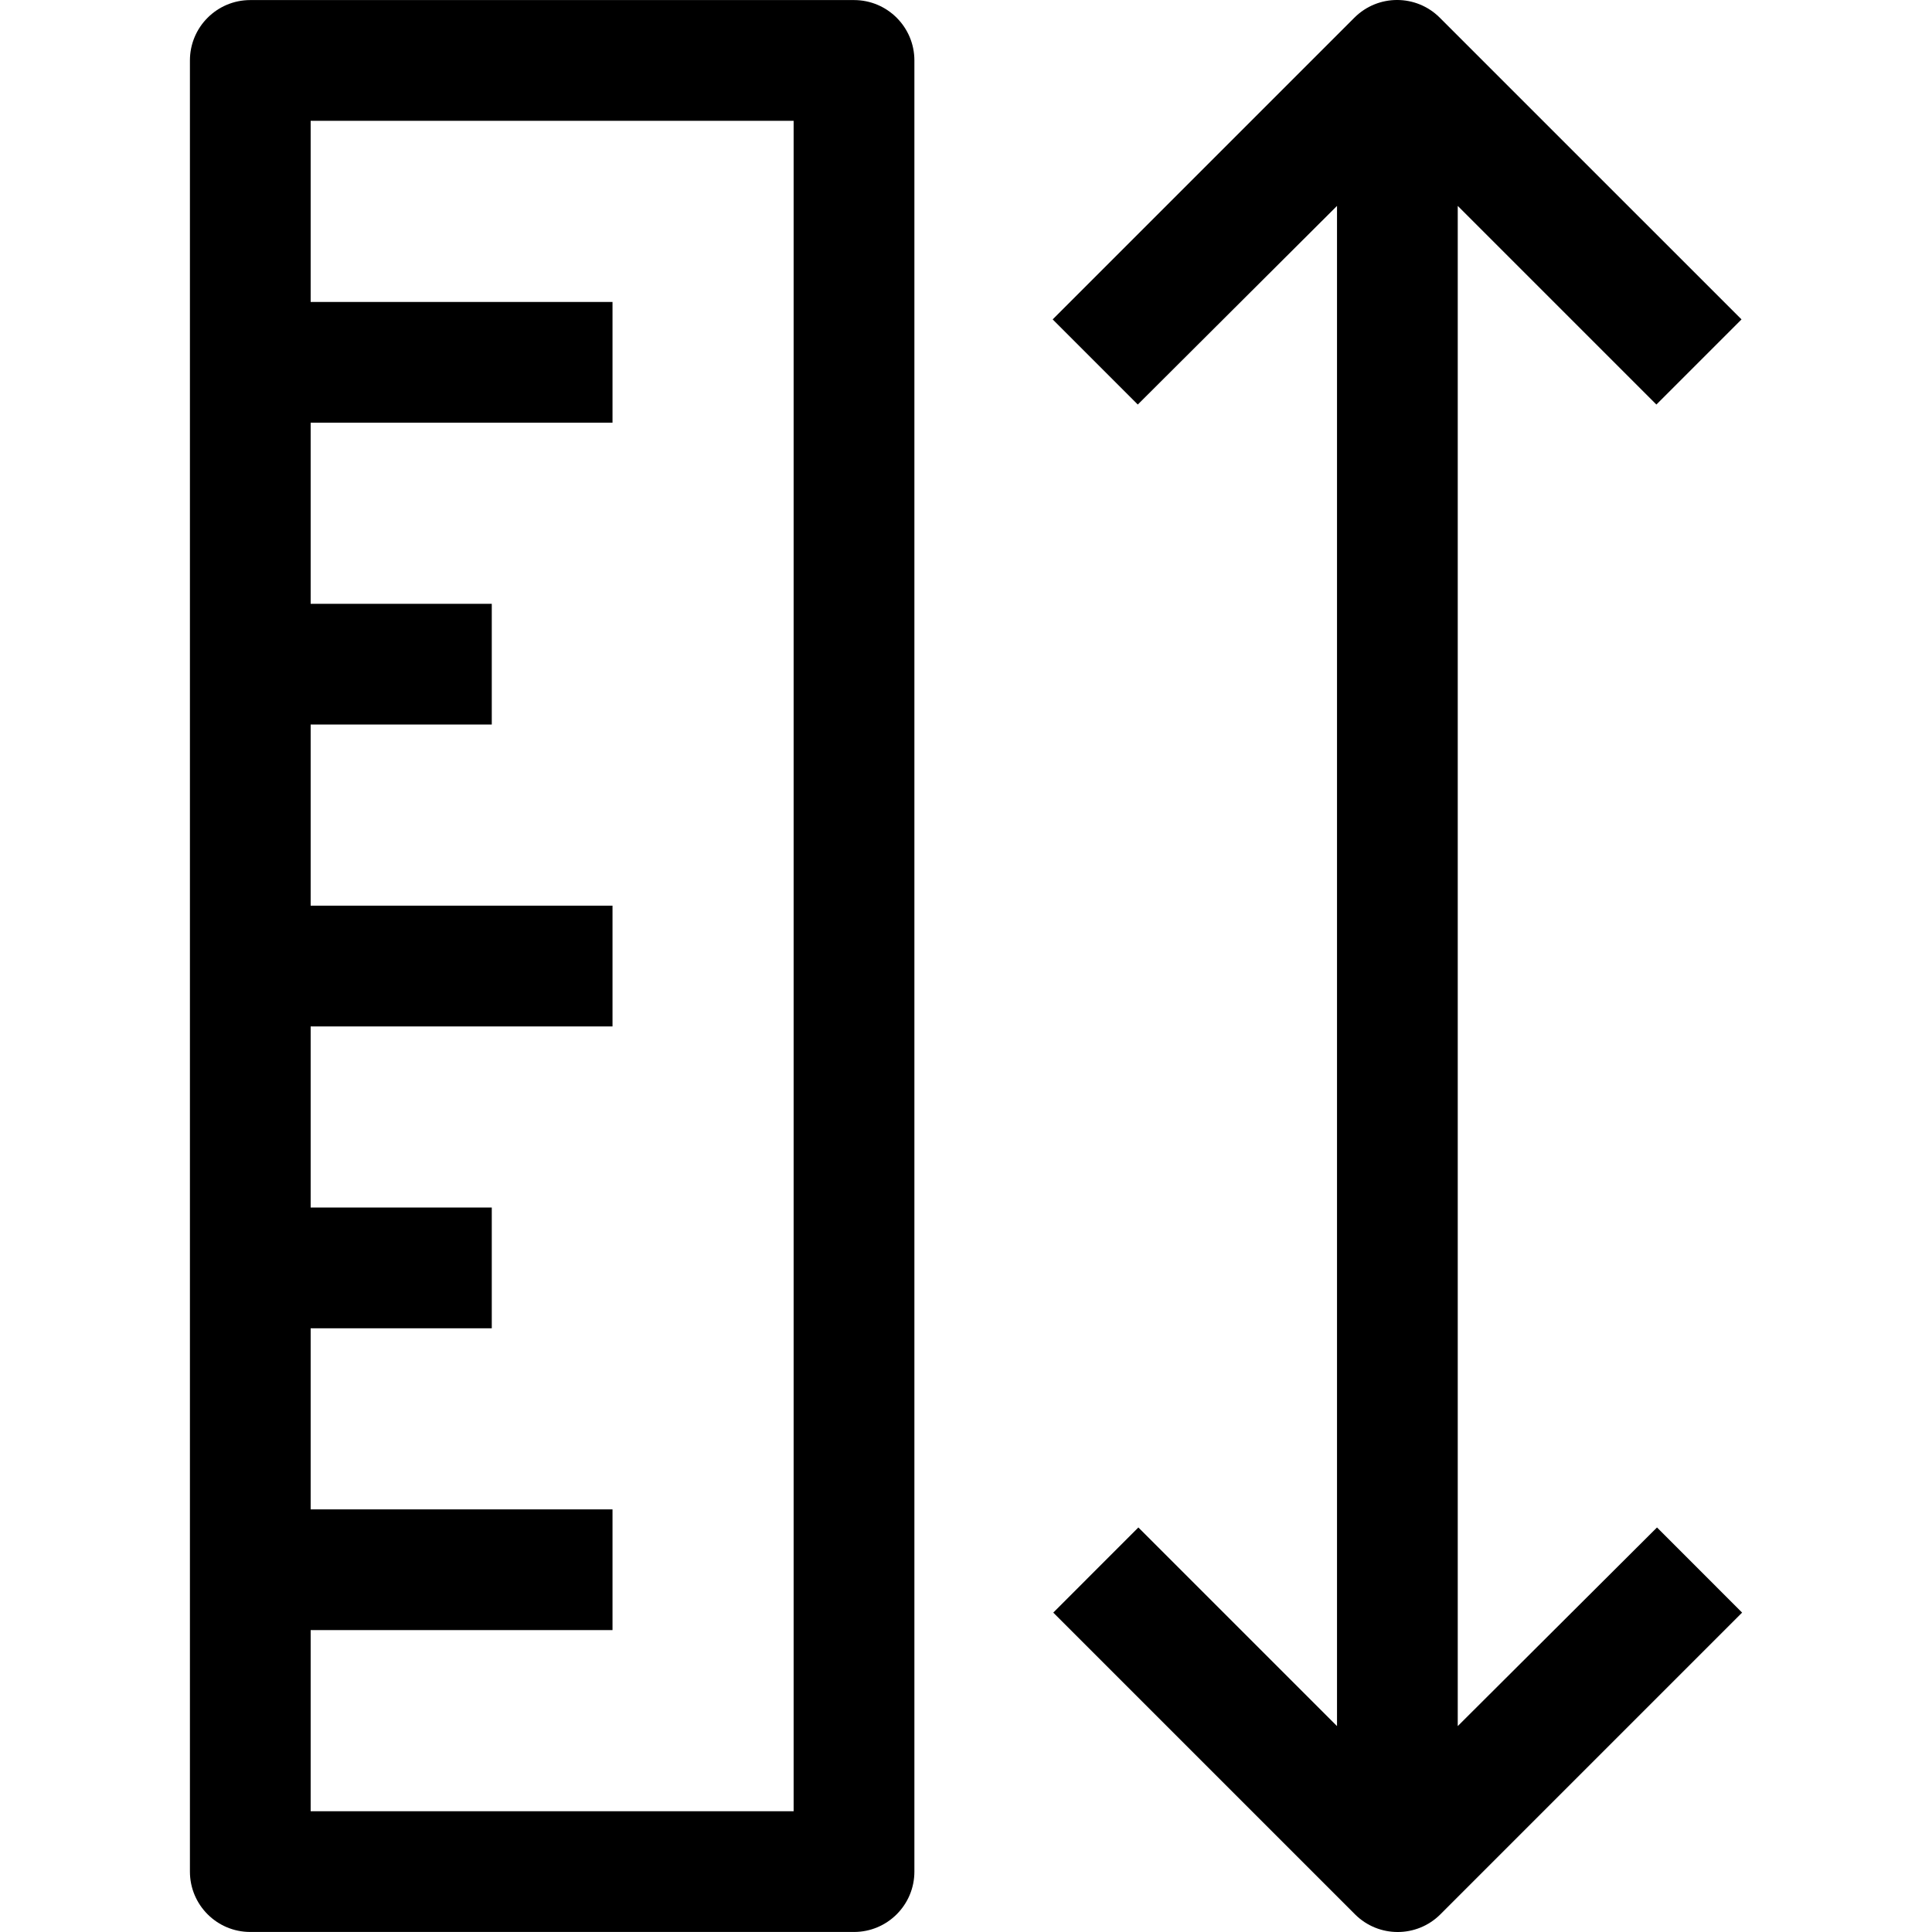
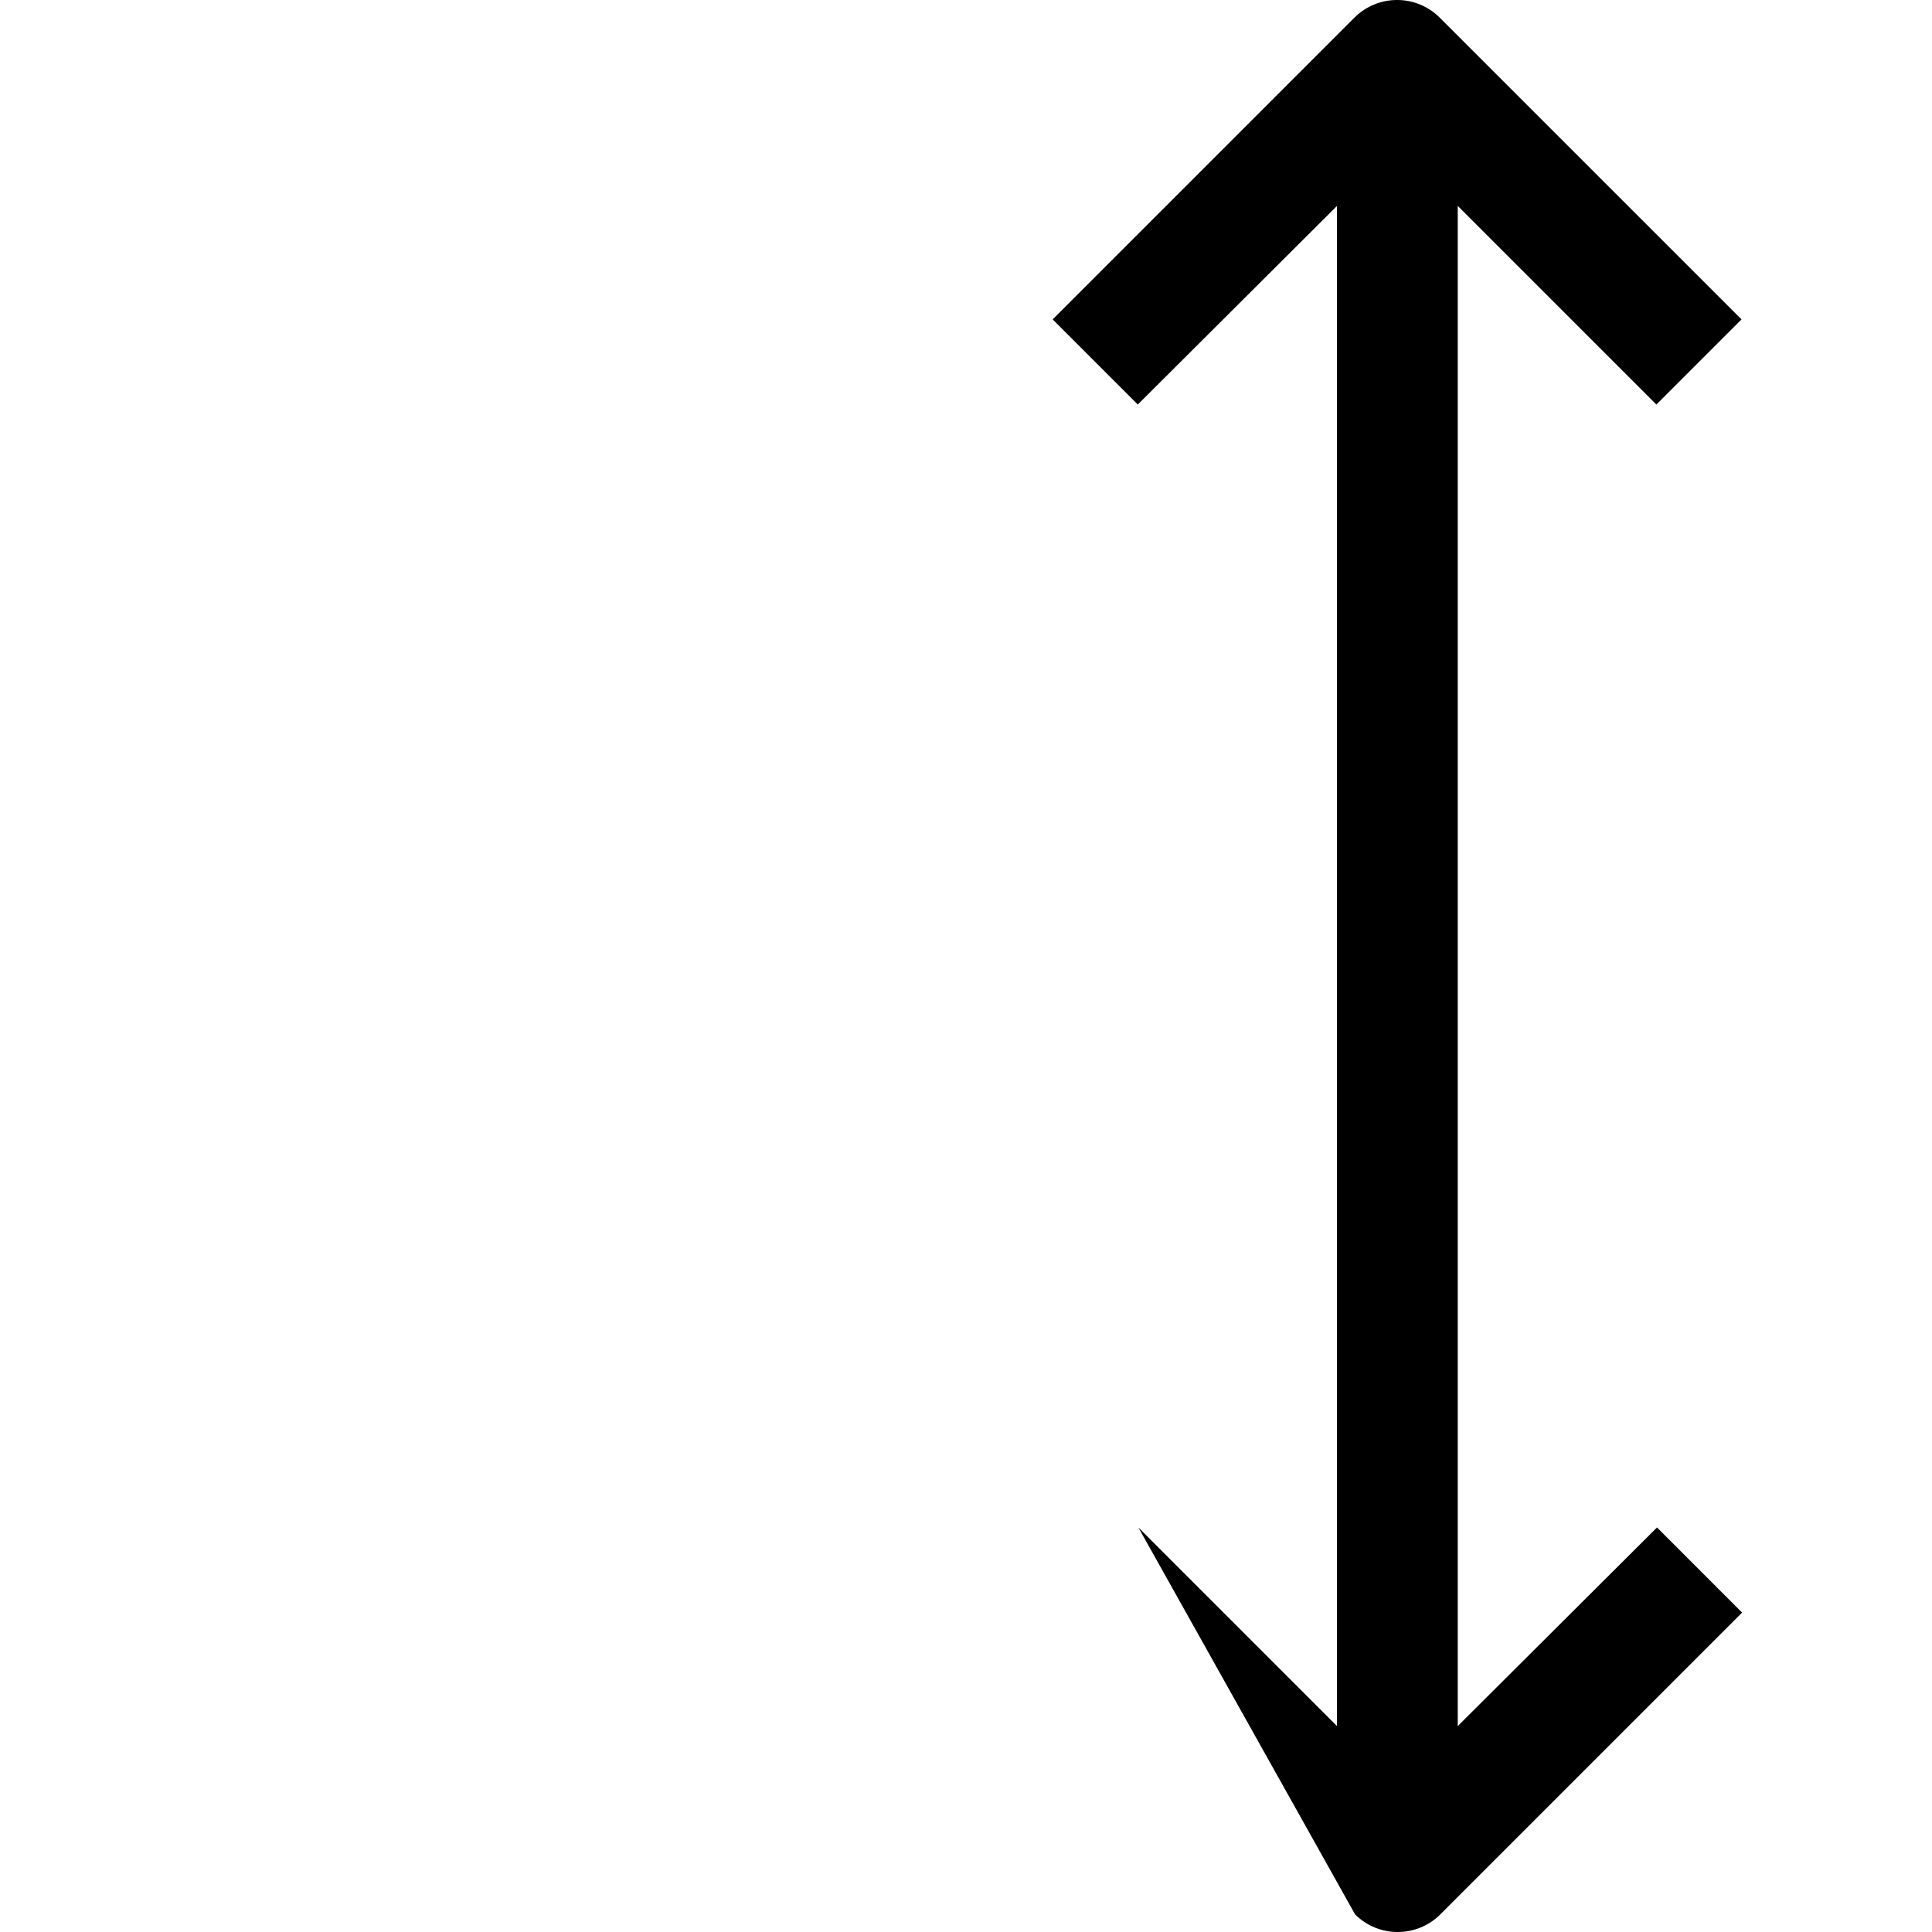
<svg xmlns="http://www.w3.org/2000/svg" width="59" height="59" viewBox="0 0 59 59" fill="none">
  <g clip-path="url(#clip0)">
-     <path d="M26.08 0.002H7.643C6.625 0.002 5.8 0.828 5.8 1.846V57.156C5.8 58.174 6.625 58.999 7.643 58.999H26.08C27.098 58.999 27.924 58.174 27.924 57.156V1.846C27.924 0.828 27.098 0.002 26.08 0.002ZM24.236 55.312H9.487V49.781H18.705V46.094H9.487V40.563H15.018V36.876H9.487V31.345H18.705V27.657H9.487V22.126H15.018V18.439H9.487V12.908H18.705V9.221H9.487V3.69H24.236V55.312Z" fill="black" />
-     <path d="M50.602 46.646L44.517 52.712V6.288L50.583 12.354L53.183 9.754L43.964 0.536C43.245 -0.179 42.084 -0.179 41.365 0.536L32.147 9.754L34.746 12.354L40.83 6.288V52.712L34.764 46.646L32.165 49.246L41.383 58.464C42.102 59.179 43.264 59.179 43.983 58.464L53.201 49.246L50.602 46.646Z" fill="black" />
+     <path d="M50.602 46.646L44.517 52.712V6.288L50.583 12.354L53.183 9.754L43.964 0.536C43.245 -0.179 42.084 -0.179 41.365 0.536L32.147 9.754L34.746 12.354L40.83 6.288V52.712L34.764 46.646L41.383 58.464C42.102 59.179 43.264 59.179 43.983 58.464L53.201 49.246L50.602 46.646Z" fill="black" />
  </g>
  <defs>
    <clipPath id="clip0">
      <rect width="59" height="59" fill="white" />
    </clipPath>
  </defs>
</svg>